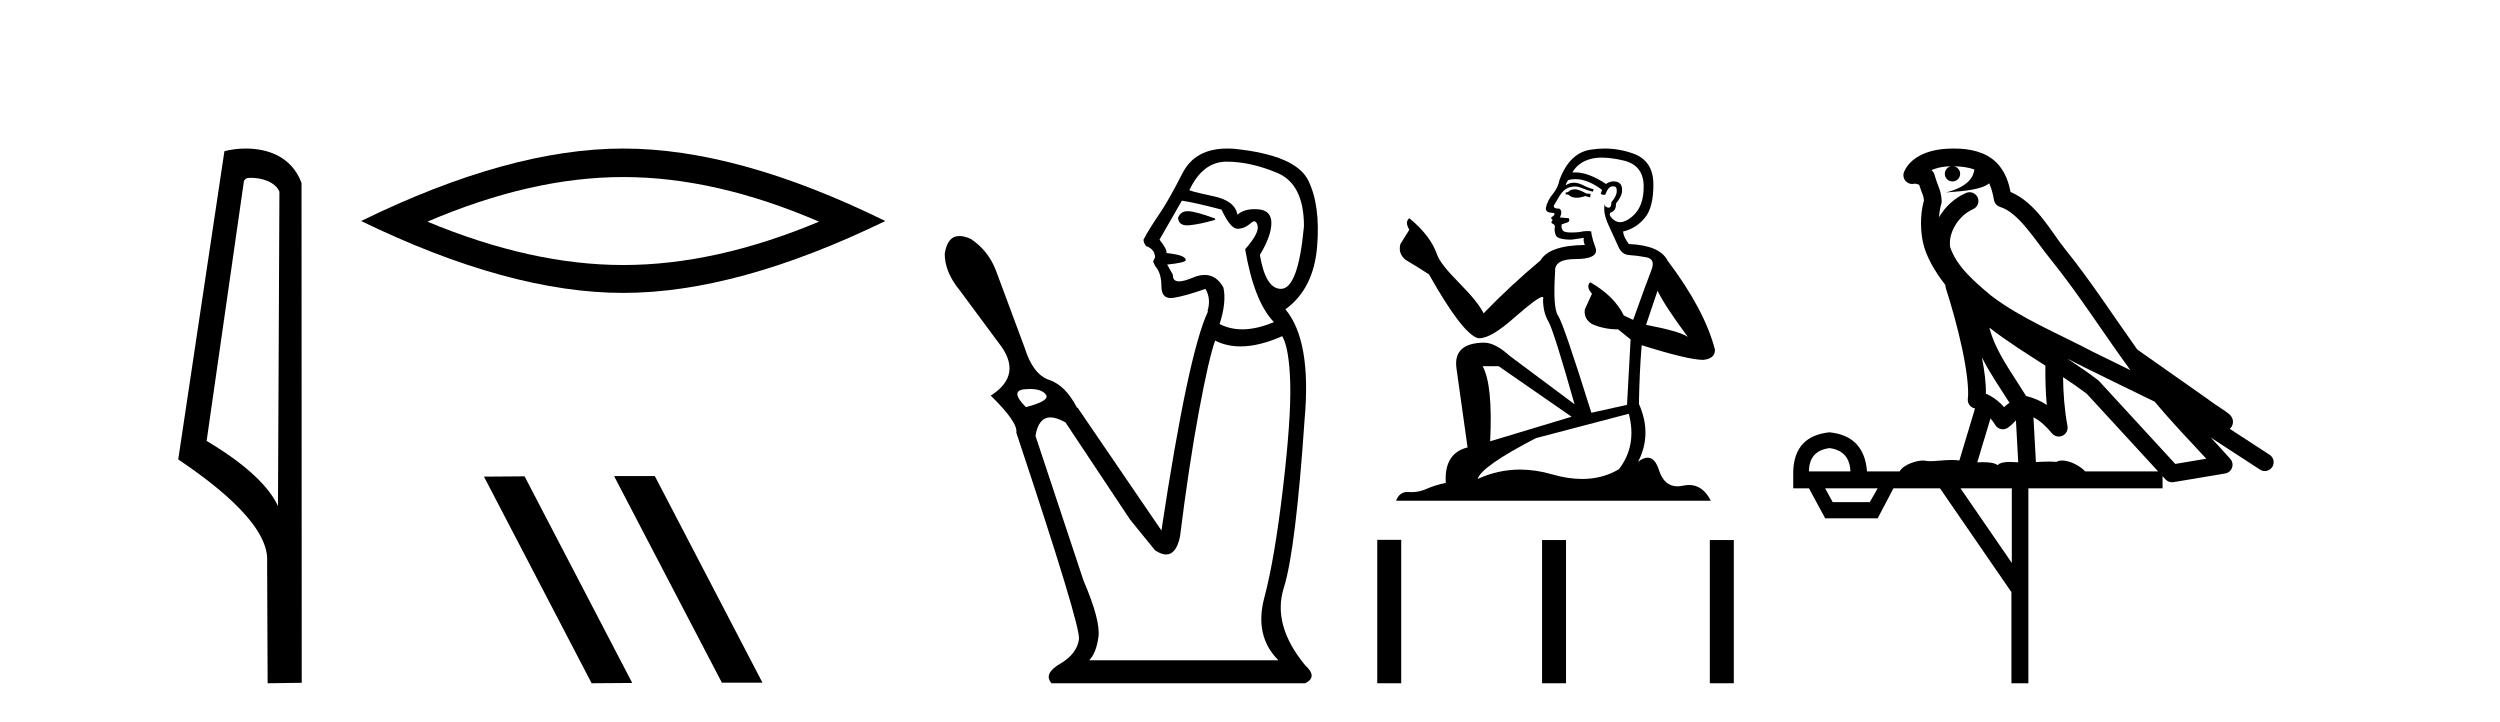
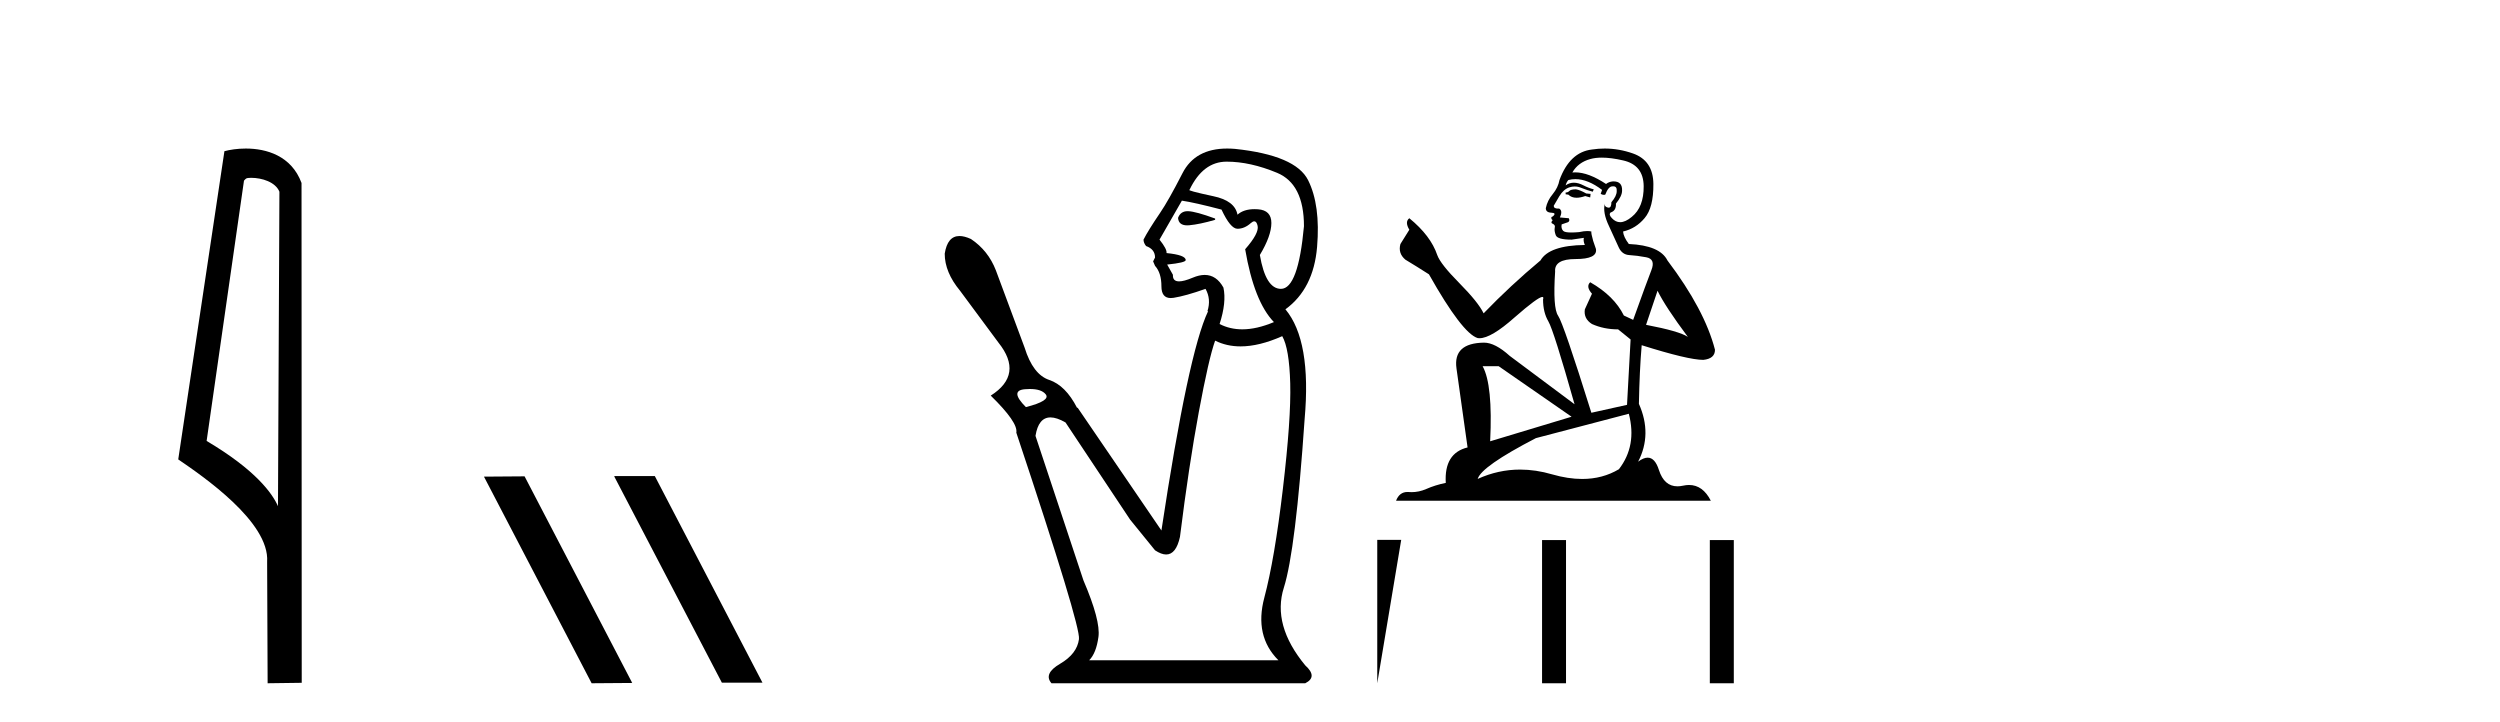
<svg xmlns="http://www.w3.org/2000/svg" width="142.0" height="41.0">
  <path d="M 14.259 10.1 C 14.884 10.1 15.648 10.34 15.871 10.89 L 15.789 28.751 L 15.789 28.751 C 15.473 28.034 14.531 26.699 11.736 25.046 L 13.858 10.263 C 13.958 10.157 13.955 10.1 14.259 10.1 ZM 15.789 28.751 L 15.789 28.751 C 15.789 28.751 15.789 28.751 15.789 28.751 L 15.789 28.751 L 15.789 28.751 ZM 13.962 8.437 C 13.484 8.437 13.053 8.505 12.747 8.588 L 10.124 26.094 C 11.512 27.044 15.325 29.648 15.173 31.91 L 15.201 38.809 L 17.138 38.783 L 17.127 10.393 C 16.551 8.837 15.12 8.437 13.962 8.437 Z" style="fill:#000000;stroke:none" />
-   <path d="M 35.399 10.056 Q 40.643 10.056 46.52 12.59 Q 40.643 15.053 35.399 15.053 Q 30.19 15.053 24.278 12.59 Q 30.19 10.056 35.399 10.056 ZM 35.399 8.437 Q 28.924 8.437 20.512 12.554 Q 28.924 16.637 35.399 16.637 Q 41.874 16.637 50.285 12.554 Q 41.91 8.437 35.399 8.437 Z" style="fill:#000000;stroke:none" />
  <path d="M 34.921 27.039 L 34.886 27.056 L 41.002 38.775 L 43.308 38.775 L 37.193 27.039 ZM 29.796 27.056 L 27.489 27.073 L 33.605 38.809 L 35.911 38.792 L 29.796 27.056 Z" style="fill:#000000;stroke:none" />
  <path d="M 67.456 11.995 Q 67.052 11.995 66.913 12.377 Q 66.945 12.8 67.43 12.8 Q 67.486 12.8 67.548 12.795 Q 68.147 12.74 69.019 12.486 L 69.019 12.413 Q 67.929 12.014 67.494 11.996 Q 67.475 11.995 67.456 11.995 ZM 69.672 9.182 Q 71.016 9.182 72.54 9.817 Q 74.065 10.453 74.065 12.849 Q 73.739 16.407 72.758 16.407 Q 71.887 16.407 71.56 14.483 Q 72.214 13.394 72.214 12.667 Q 72.214 11.941 71.451 11.887 Q 71.352 11.88 71.258 11.88 Q 70.637 11.88 70.289 12.195 Q 70.144 11.397 68.91 11.143 Q 67.385 10.816 67.566 10.779 Q 68.329 9.182 69.672 9.182 ZM 67.131 11.397 Q 67.857 11.506 69.382 11.905 Q 69.89 12.994 70.289 12.994 Q 70.689 12.994 71.052 12.667 Q 71.162 12.571 71.243 12.571 Q 71.377 12.571 71.433 12.831 Q 71.524 13.248 70.725 14.156 Q 71.233 17.133 72.359 18.295 Q 71.381 18.706 70.562 18.706 Q 69.859 18.706 69.273 18.404 Q 69.672 17.17 69.491 16.335 Q 69.094 15.616 68.427 15.616 Q 68.117 15.616 67.748 15.772 Q 67.25 15.982 66.972 15.982 Q 66.601 15.982 66.622 15.608 L 66.295 15.027 Q 67.348 14.919 67.348 14.773 Q 67.348 14.483 66.259 14.374 Q 66.295 14.156 65.86 13.611 L 67.131 11.397 ZM 58.497 22.095 Q 59.155 22.095 59.397 22.398 Q 59.687 22.761 58.271 23.124 Q 57.327 22.18 58.217 22.108 Q 58.365 22.095 58.497 22.095 ZM 72.831 19.094 Q 73.23 19.784 73.285 21.781 Q 73.339 23.778 72.867 27.772 Q 72.395 31.766 71.814 33.944 Q 71.233 36.123 72.613 37.502 L 61.866 37.502 Q 62.265 37.103 62.392 36.177 Q 62.519 35.251 61.539 32.964 L 58.816 24.758 Q 58.983 23.709 59.667 23.709 Q 60.024 23.709 60.522 23.996 L 64.19 29.514 L 65.606 31.257 Q 65.963 31.495 66.238 31.495 Q 66.802 31.495 67.022 30.495 Q 67.53 26.428 68.093 23.397 Q 68.655 20.365 69.019 19.348 Q 69.672 19.675 70.466 19.675 Q 71.524 19.675 72.831 19.094 ZM 69.705 8.437 Q 67.882 8.437 67.167 9.835 Q 66.368 11.397 65.896 12.087 Q 65.206 13.103 64.952 13.611 Q 64.952 13.793 65.097 13.975 Q 65.606 14.156 65.606 14.628 L 65.497 14.846 L 65.606 15.1 Q 65.969 15.499 65.969 16.262 Q 65.969 16.929 66.497 16.929 Q 66.572 16.929 66.659 16.916 Q 67.348 16.807 68.474 16.407 Q 68.801 16.988 68.583 17.678 L 68.619 17.678 Q 67.494 20.038 65.969 30.132 L 61.212 23.161 L 61.176 23.161 Q 60.522 21.89 59.597 21.581 Q 58.671 21.272 58.199 19.748 L 56.565 15.354 Q 56.129 14.229 55.149 13.575 Q 54.779 13.406 54.499 13.406 Q 53.815 13.406 53.66 14.41 Q 53.66 15.463 54.532 16.516 L 56.71 19.457 Q 58.162 21.272 56.274 22.471 Q 57.836 23.996 57.727 24.577 Q 61.394 35.578 61.285 36.304 Q 61.176 37.139 60.214 37.702 Q 59.252 38.265 59.724 38.809 L 74.138 38.809 Q 74.864 38.446 74.138 37.793 Q 72.25 35.505 72.922 33.381 Q 73.593 31.257 74.102 23.814 Q 74.501 19.348 73.012 17.569 Q 74.61 16.407 74.81 14.029 Q 75.009 11.651 74.301 10.235 Q 73.593 8.819 70.144 8.456 Q 69.917 8.437 69.705 8.437 Z" style="fill:#000000;stroke:none" />
  <path d="M 89.513 10.754 Q 89.231 10.754 89.141 10.844 Q 89.063 10.934 88.928 10.934 L 88.928 11.035 L 89.085 11.057 Q 89.26 11.232 89.549 11.232 Q 89.764 11.232 90.041 11.136 L 90.323 11.215 L 90.345 11.012 L 90.098 10.99 Q 89.738 10.787 89.513 10.754 ZM 90.986 8.953 Q 91.505 8.953 92.19 9.111 Q 93.349 9.37 93.361 10.574 Q 93.372 11.766 92.685 12.318 Q 92.323 12.62 92.025 12.62 Q 91.768 12.62 91.56 12.396 Q 91.358 12.194 91.482 12.07 Q 91.808 11.969 91.785 11.564 Q 92.134 11.136 92.134 10.832 Q 92.156 10.303 91.648 10.303 Q 91.627 10.303 91.605 10.304 Q 91.38 10.326 91.223 10.45 Q 90.227 9.79 89.47 9.79 Q 89.389 9.79 89.31 9.797 L 89.31 9.797 Q 89.636 9.224 90.334 9.032 Q 90.619 8.953 90.986 8.953 ZM 94.148 16.514 Q 94.587 17.414 95.87 19.136 Q 95.386 18.81 93.496 18.45 L 94.148 16.514 ZM 89.483 10.175 Q 90.193 10.175 90.998 10.787 L 90.919 11.012 Q 91.014 11.068 91.103 11.068 Q 91.141 11.068 91.178 11.057 Q 91.358 10.585 91.583 10.585 Q 91.61 10.582 91.634 10.582 Q 91.851 10.582 91.83 10.855 Q 91.83 11.136 91.527 11.485 Q 91.527 11.796 91.375 11.796 Q 91.351 11.796 91.324 11.789 Q 91.122 11.744 91.155 11.564 L 91.155 11.564 Q 91.02 12.07 91.392 12.846 Q 91.752 13.634 91.943 14.05 Q 92.134 14.467 92.55 14.489 Q 92.967 14.512 93.507 14.613 Q 94.047 14.714 93.799 15.344 Q 93.552 15.974 92.764 18.168 L 92.235 17.921 Q 91.684 16.807 90.323 16.031 L 90.323 16.031 Q 90.064 16.278 90.424 16.683 L 90.019 17.572 Q 89.94 18.101 90.424 18.405 Q 91.099 18.708 91.909 18.708 L 92.618 19.282 L 92.415 22.995 L 90.39 23.445 Q 88.804 18.371 88.5 17.932 Q 88.196 17.493 88.331 15.423 Q 88.275 14.714 89.49 14.714 Q 90.75 14.714 90.649 14.14 L 90.491 13.679 Q 90.368 13.251 90.39 13.15 Q 90.291 13.123 90.16 13.123 Q 89.963 13.123 89.693 13.184 Q 89.438 13.206 89.253 13.206 Q 88.883 13.206 88.793 13.116 Q 88.657 12.981 88.702 12.745 L 89.063 12.621 Q 89.186 12.554 89.108 12.396 L 88.601 12.351 Q 88.781 11.969 88.556 11.845 Q 88.522 11.848 88.492 11.848 Q 88.252 11.848 88.252 11.688 Q 88.331 11.541 88.567 11.148 Q 88.804 10.754 89.141 10.641 Q 89.293 10.592 89.442 10.592 Q 89.637 10.592 89.828 10.675 Q 90.165 10.81 90.469 10.889 L 90.525 10.754 Q 90.244 10.686 89.94 10.529 Q 89.648 10.377 89.394 10.377 Q 89.141 10.377 88.928 10.529 Q 88.984 10.326 89.085 10.225 Q 89.28 10.175 89.483 10.175 ZM 85.125 20.801 L 89.265 23.67 L 84.641 25.065 Q 84.798 21.859 84.213 20.801 ZM 92.517 23.501 Q 92.989 25.313 91.954 26.652 Q 91.027 27.205 89.866 27.205 Q 89.069 27.205 88.162 26.944 Q 87.233 26.672 86.342 26.672 Q 85.099 26.672 83.932 27.203 Q 84.134 26.494 87.24 24.885 L 92.517 23.501 ZM 91.148 8.437 Q 90.787 8.437 90.424 8.492 Q 89.164 8.638 88.579 10.225 Q 88.5 10.652 88.196 11.024 Q 87.892 11.384 87.802 11.823 Q 87.802 12.07 88.117 12.081 Q 88.432 12.093 88.196 12.295 Q 88.095 12.318 88.117 12.396 Q 88.129 12.475 88.196 12.498 Q 88.05 12.655 88.196 12.711 Q 88.354 12.779 88.309 12.936 Q 88.275 13.105 88.365 13.353 Q 88.455 13.612 89.265 13.612 L 89.963 13.51 L 89.963 13.51 Q 89.918 13.679 90.019 13.915 Q 87.994 13.938 87.499 14.793 Q 85.8 16.211 84.269 17.797 Q 83.966 17.167 82.886 16.076 Q 81.817 14.995 81.637 14.489 Q 81.265 13.387 80.05 12.396 Q 79.78 12.599 80.05 13.049 L 79.544 13.859 Q 79.398 14.388 79.825 14.748 Q 80.478 15.142 81.164 15.581 Q 83.054 18.933 83.932 19.203 Q 83.981 19.211 84.033 19.211 Q 84.701 19.211 86.036 18.022 Q 87.359 16.866 87.605 16.866 Q 87.692 16.866 87.645 17.009 Q 87.645 17.741 87.949 18.258 Q 88.252 18.776 89.434 22.961 L 85.755 20.216 Q 84.922 19.462 84.292 19.462 Q 82.526 19.485 82.728 20.925 L 83.358 25.414 Q 82.019 25.74 82.12 27.428 Q 81.513 27.552 81.007 27.777 Q 80.598 27.954 80.181 27.954 Q 80.093 27.954 80.005 27.946 Q 79.975 27.944 79.946 27.944 Q 79.487 27.944 79.296 28.441 L 97.175 28.441 Q 96.718 27.547 95.939 27.547 Q 95.776 27.547 95.6 27.586 Q 95.429 27.623 95.278 27.623 Q 94.526 27.623 94.227 26.697 Q 94.005 25.995 93.587 25.995 Q 93.348 25.995 93.045 26.224 Q 93.856 24.66 93.09 22.939 Q 93.124 21.071 93.248 19.608 Q 95.892 20.441 96.747 20.441 Q 97.411 20.374 97.411 19.867 Q 96.826 17.594 94.711 14.793 Q 94.283 13.938 92.517 13.859 Q 92.213 13.454 92.19 13.15 Q 92.922 12.981 93.417 12.385 Q 93.923 11.789 93.912 10.45 Q 93.901 9.122 92.753 8.717 Q 91.958 8.437 91.148 8.437 Z" style="fill:#000000;stroke:none" />
-   <path d="M 78.228 30.663 L 78.228 38.809 L 79.589 38.809 L 79.589 30.663 ZM 87.589 30.675 L 87.589 38.809 L 88.95 38.809 L 88.95 30.675 ZM 97.118 30.675 L 97.118 38.809 L 98.48 38.809 L 98.48 30.675 Z" style="fill:#000000;stroke:none" />
-   <path d="M 110.978 9.444 C 111.432 9.448 111.83 9.513 112.146 9.628 C 112.093 10.005 111.861 10.588 110.538 10.932 C 111.769 10.843 112.573 10.742 112.989 10.414 C 113.139 10.752 113.22 11.134 113.256 11.353 C 113.287 11.541 113.422 11.696 113.604 11.752 C 114.658 12.075 115.584 13.629 116.474 14.728 C 118.075 16.707 119.461 18.912 121.008 21.026 C 120.294 20.676 119.582 20.326 118.864 19.976 C 116.871 18.928 114.825 18.102 113.117 16.81 C 112.123 15.983 111.139 15.129 110.77 14.04 C 110.642 13.201 111.27 12.229 112.065 11.883 C 112.282 11.792 112.407 11.563 112.366 11.332 C 112.324 11.1 112.128 10.928 111.893 10.918 C 111.886 10.918 111.879 10.918 111.871 10.918 C 111.8 10.918 111.729 10.933 111.664 10.963 C 111.028 11.24 110.484 11.735 110.138 12.342 C 110.155 12.085 110.192 11.822 110.264 11.585 C 110.282 11.529 110.289 11.47 110.286 11.411 C 110.269 11.099 110.216 10.882 110.147 10.698 C 110.079 10.514 110.004 10.35 109.881 9.924 C 109.852 9.821 109.79 9.73 109.705 9.665 C 109.941 9.561 110.238 9.477 110.595 9.454 C 110.667 9.449 110.736 9.449 110.805 9.447 L 110.805 9.447 C 110.611 9.49 110.465 9.664 110.465 9.872 C 110.465 10.112 110.66 10.307 110.901 10.307 C 111.141 10.307 111.336 10.112 111.336 9.872 C 111.336 9.658 111.182 9.481 110.978 9.444 ZM 112.992 18.609 C 114.014 19.396 115.107 20.083 116.178 20.769 C 116.17 21.509 116.188 22.253 116.257 22.999 C 115.908 22.771 115.525 22.6 115.081 22.492 C 114.421 21.42 113.697 20.432 113.255 19.384 C 113.163 19.167 113.077 18.896 112.992 18.609 ZM 112.573 20.299 C 113.033 21.223 113.621 22.054 114.139 22.877 C 114.04 22.944 113.95 23.014 113.878 23.082 C 113.86 23.099 113.849 23.111 113.832 23.128 C 113.548 22.8 113.2 22.534 112.797 22.361 C 112.813 21.773 112.718 21.065 112.573 20.299 ZM 117.433 20.376 L 117.433 20.376 C 117.763 20.539 118.09 20.703 118.411 20.872 C 118.416 20.874 118.42 20.876 118.425 20.878 C 119.741 21.52 121.057 22.18 122.389 22.816 C 123.327 23.947 124.34 24.996 125.316 26.055 C 124.729 26.154 124.142 26.252 123.555 26.351 C 122.114 24.783 120.672 23.216 119.231 21.648 C 119.211 21.626 119.188 21.606 119.165 21.588 C 118.602 21.162 118.02 20.763 117.433 20.376 ZM 113.06 23.766 C 113.158 23.877 113.249 24.001 113.333 24.141 C 113.405 24.261 113.525 24.345 113.663 24.373 C 113.696 24.38 113.729 24.383 113.763 24.383 C 113.867 24.383 113.97 24.35 114.057 24.288 C 114.267 24.135 114.396 23.989 114.505 23.876 L 114.635 26.261 C 114.467 26.25 114.296 26.239 114.136 26.239 C 113.854 26.239 113.607 26.275 113.464 26.42 C 113.295 26.29 112.991 26.253 112.614 26.253 C 112.516 26.253 112.414 26.256 112.309 26.26 L 113.06 23.766 ZM 103.917 25.452 C 104.679 25.556 105.074 25.997 105.104 26.774 L 102.751 26.774 C 102.751 25.997 103.14 25.556 103.917 25.452 ZM 117.181 21.42 L 117.181 21.42 C 117.642 21.727 118.095 22.039 118.527 22.365 C 119.878 23.835 121.23 25.304 122.581 26.774 L 118.436 26.774 C 118.148 26.454 117.562 26.157 117.127 26.157 C 117.003 26.157 116.892 26.181 116.803 26.235 C 116.666 26.223 116.521 26.218 116.371 26.218 C 116.136 26.218 115.889 26.23 115.64 26.245 L 115.5 23.705 L 115.5 23.705 C 115.879 23.898 116.187 24.18 116.556 24.618 C 116.653 24.734 116.795 24.796 116.939 24.796 C 117.012 24.796 117.085 24.78 117.154 24.748 C 117.359 24.651 117.474 24.427 117.433 24.203 C 117.263 23.286 117.194 22.359 117.181 21.42 ZM 106.651 27.738 L 106.202 28.522 L 104.096 28.522 L 103.67 27.738 ZM 114.271 27.738 L 114.271 31.974 L 111.357 27.738 ZM 110.991 8.437 C 110.975 8.437 110.958 8.437 110.942 8.437 C 110.806 8.438 110.669 8.443 110.531 8.452 L 110.53 8.452 C 109.36 8.528 108.481 9.003 108.156 9.749 C 108.08 9.923 108.109 10.125 108.231 10.271 C 108.327 10.387 108.469 10.451 108.616 10.451 C 108.654 10.451 108.693 10.447 108.731 10.438 C 108.761 10.431 108.766 10.427 108.772 10.427 C 108.778 10.427 108.784 10.432 108.822 10.441 C 108.859 10.449 108.921 10.467 109.005 10.489 C 109.097 10.772 109.167 10.942 109.207 11.049 C 109.252 11.17 109.267 11.213 109.279 11.386 C 109.018 12.318 109.119 13.254 109.216 13.729 C 109.377 14.516 109.864 15.378 110.501 16.194 C 110.499 16.255 110.504 16.316 110.525 16.375 C 110.833 17.319 111.193 18.6 111.449 19.795 C 111.706 20.99 111.843 22.136 111.773 22.638 C 111.738 22.892 111.901 23.132 112.15 23.194 C 112.161 23.197 112.171 23.201 112.181 23.203 L 111.292 26.155 C 111.148 26.133 111.001 26.126 110.855 26.126 C 110.422 26.126 109.995 26.195 109.653 26.195 C 109.539 26.195 109.435 26.187 109.343 26.167 C 109.313 26.16 109.274 26.157 109.228 26.157 C 108.871 26.157 108.121 26.375 107.901 26.774 L 106.046 26.774 C 105.941 25.429 105.232 24.69 103.917 24.555 C 102.587 24.69 101.899 25.429 101.855 26.774 L 101.855 27.738 L 102.751 27.738 L 103.67 29.441 L 106.651 29.441 L 107.547 27.738 L 110.192 27.738 L 114.248 33.632 L 114.248 38.809 L 115.212 38.809 L 115.212 27.738 L 122.833 27.738 L 122.833 27.048 C 122.889 27.109 122.945 27.17 123.001 27.23 C 123.096 27.335 123.231 27.392 123.37 27.392 C 123.397 27.392 123.425 27.39 123.453 27.386 C 124.431 27.221 125.41 27.057 126.389 26.893 C 126.569 26.863 126.719 26.737 126.78 26.564 C 126.84 26.392 126.802 26.2 126.68 26.064 C 126.315 25.655 125.944 25.253 125.573 24.854 L 125.573 24.854 L 128.368 26.674 C 128.453 26.729 128.548 26.756 128.642 26.756 C 128.806 26.756 128.967 26.675 129.063 26.527 C 129.214 26.295 129.148 25.984 128.916 25.833 L 126.647 24.356 C 126.695 24.317 126.741 24.268 126.776 24.202 C 126.857 24.047 126.836 23.886 126.809 23.803 C 126.781 23.72 126.752 23.679 126.729 23.647 C 126.635 23.519 126.587 23.498 126.52 23.446 C 126.453 23.395 126.379 23.343 126.299 23.288 C 126.138 23.178 125.952 23.056 125.791 22.949 C 125.631 22.842 125.481 22.73 125.476 22.726 C 125.46 22.711 125.444 22.698 125.427 22.686 C 124.089 21.745 122.75 20.805 121.413 19.865 C 121.409 19.862 121.404 19.86 121.4 19.857 C 120.041 17.95 118.754 15.95 117.254 14.096 C 116.523 13.194 115.672 11.524 114.196 10.901 C 114.115 10.459 113.932 9.754 113.38 9.217 C 112.785 8.638 111.923 8.437 110.991 8.437 Z" style="fill:#000000;stroke:none" />
+   <path d="M 78.228 30.663 L 78.228 38.809 L 79.589 30.663 ZM 87.589 30.675 L 87.589 38.809 L 88.95 38.809 L 88.95 30.675 ZM 97.118 30.675 L 97.118 38.809 L 98.48 38.809 L 98.48 30.675 Z" style="fill:#000000;stroke:none" />
</svg>